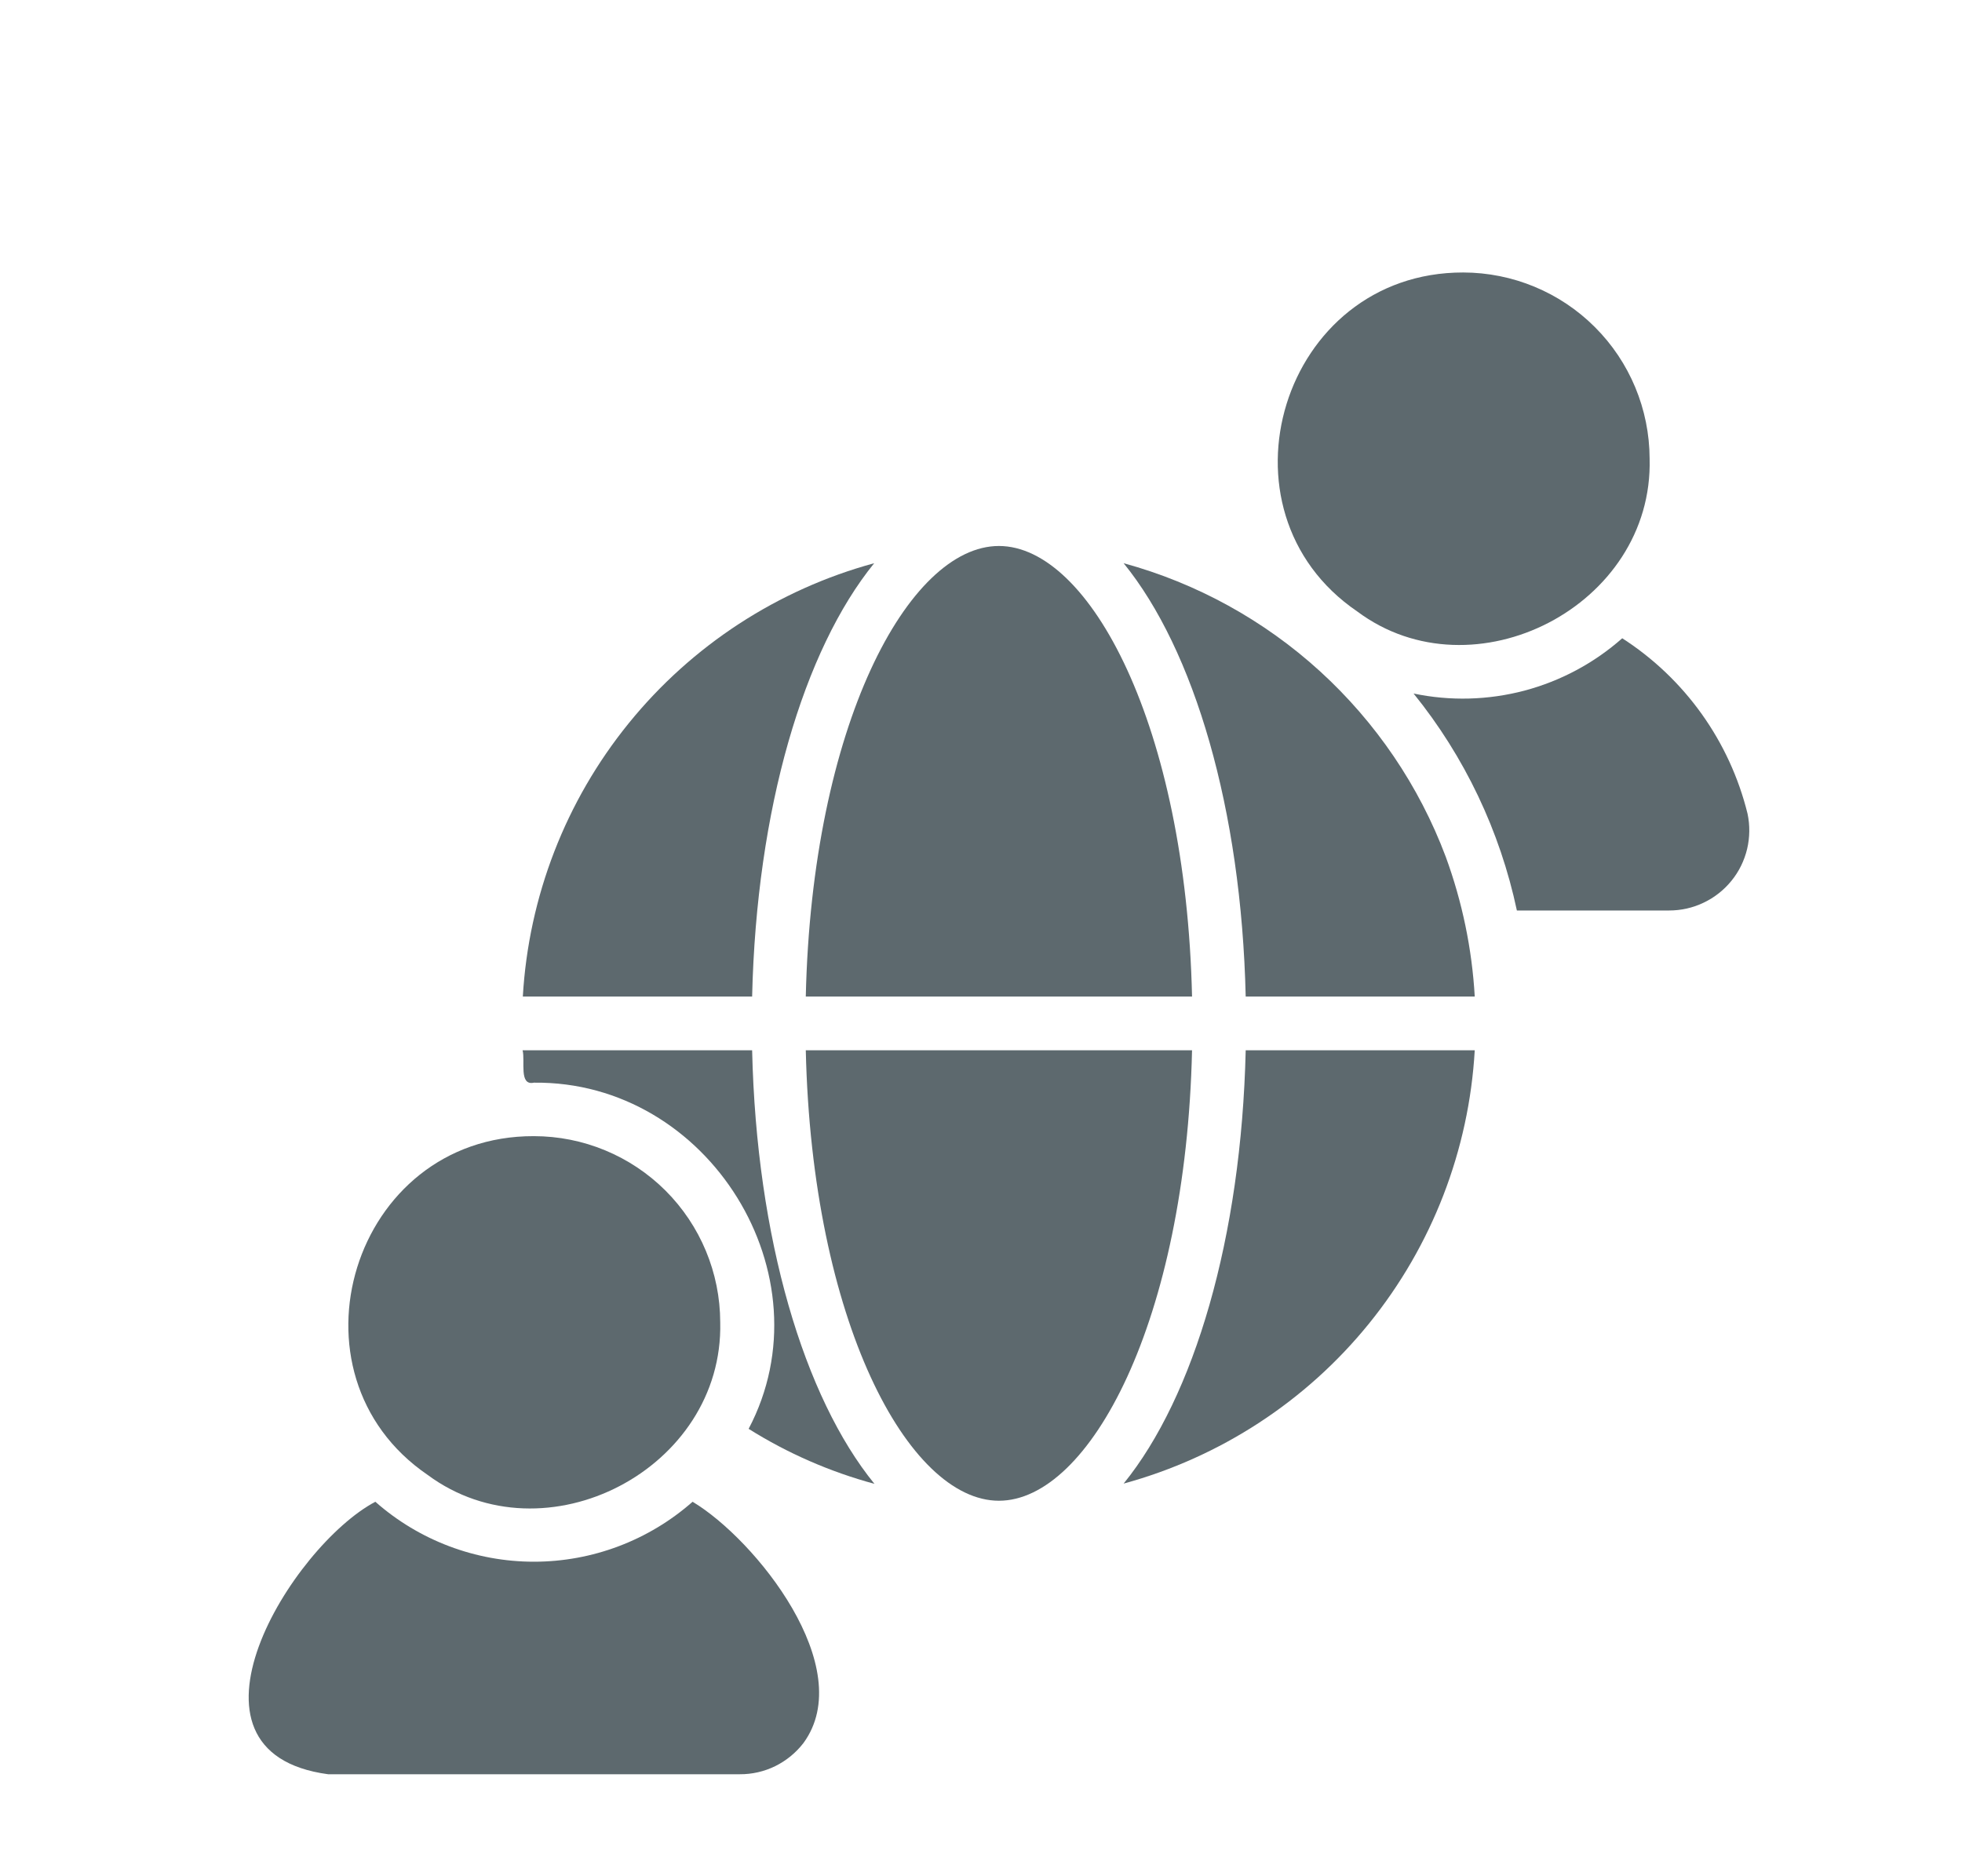
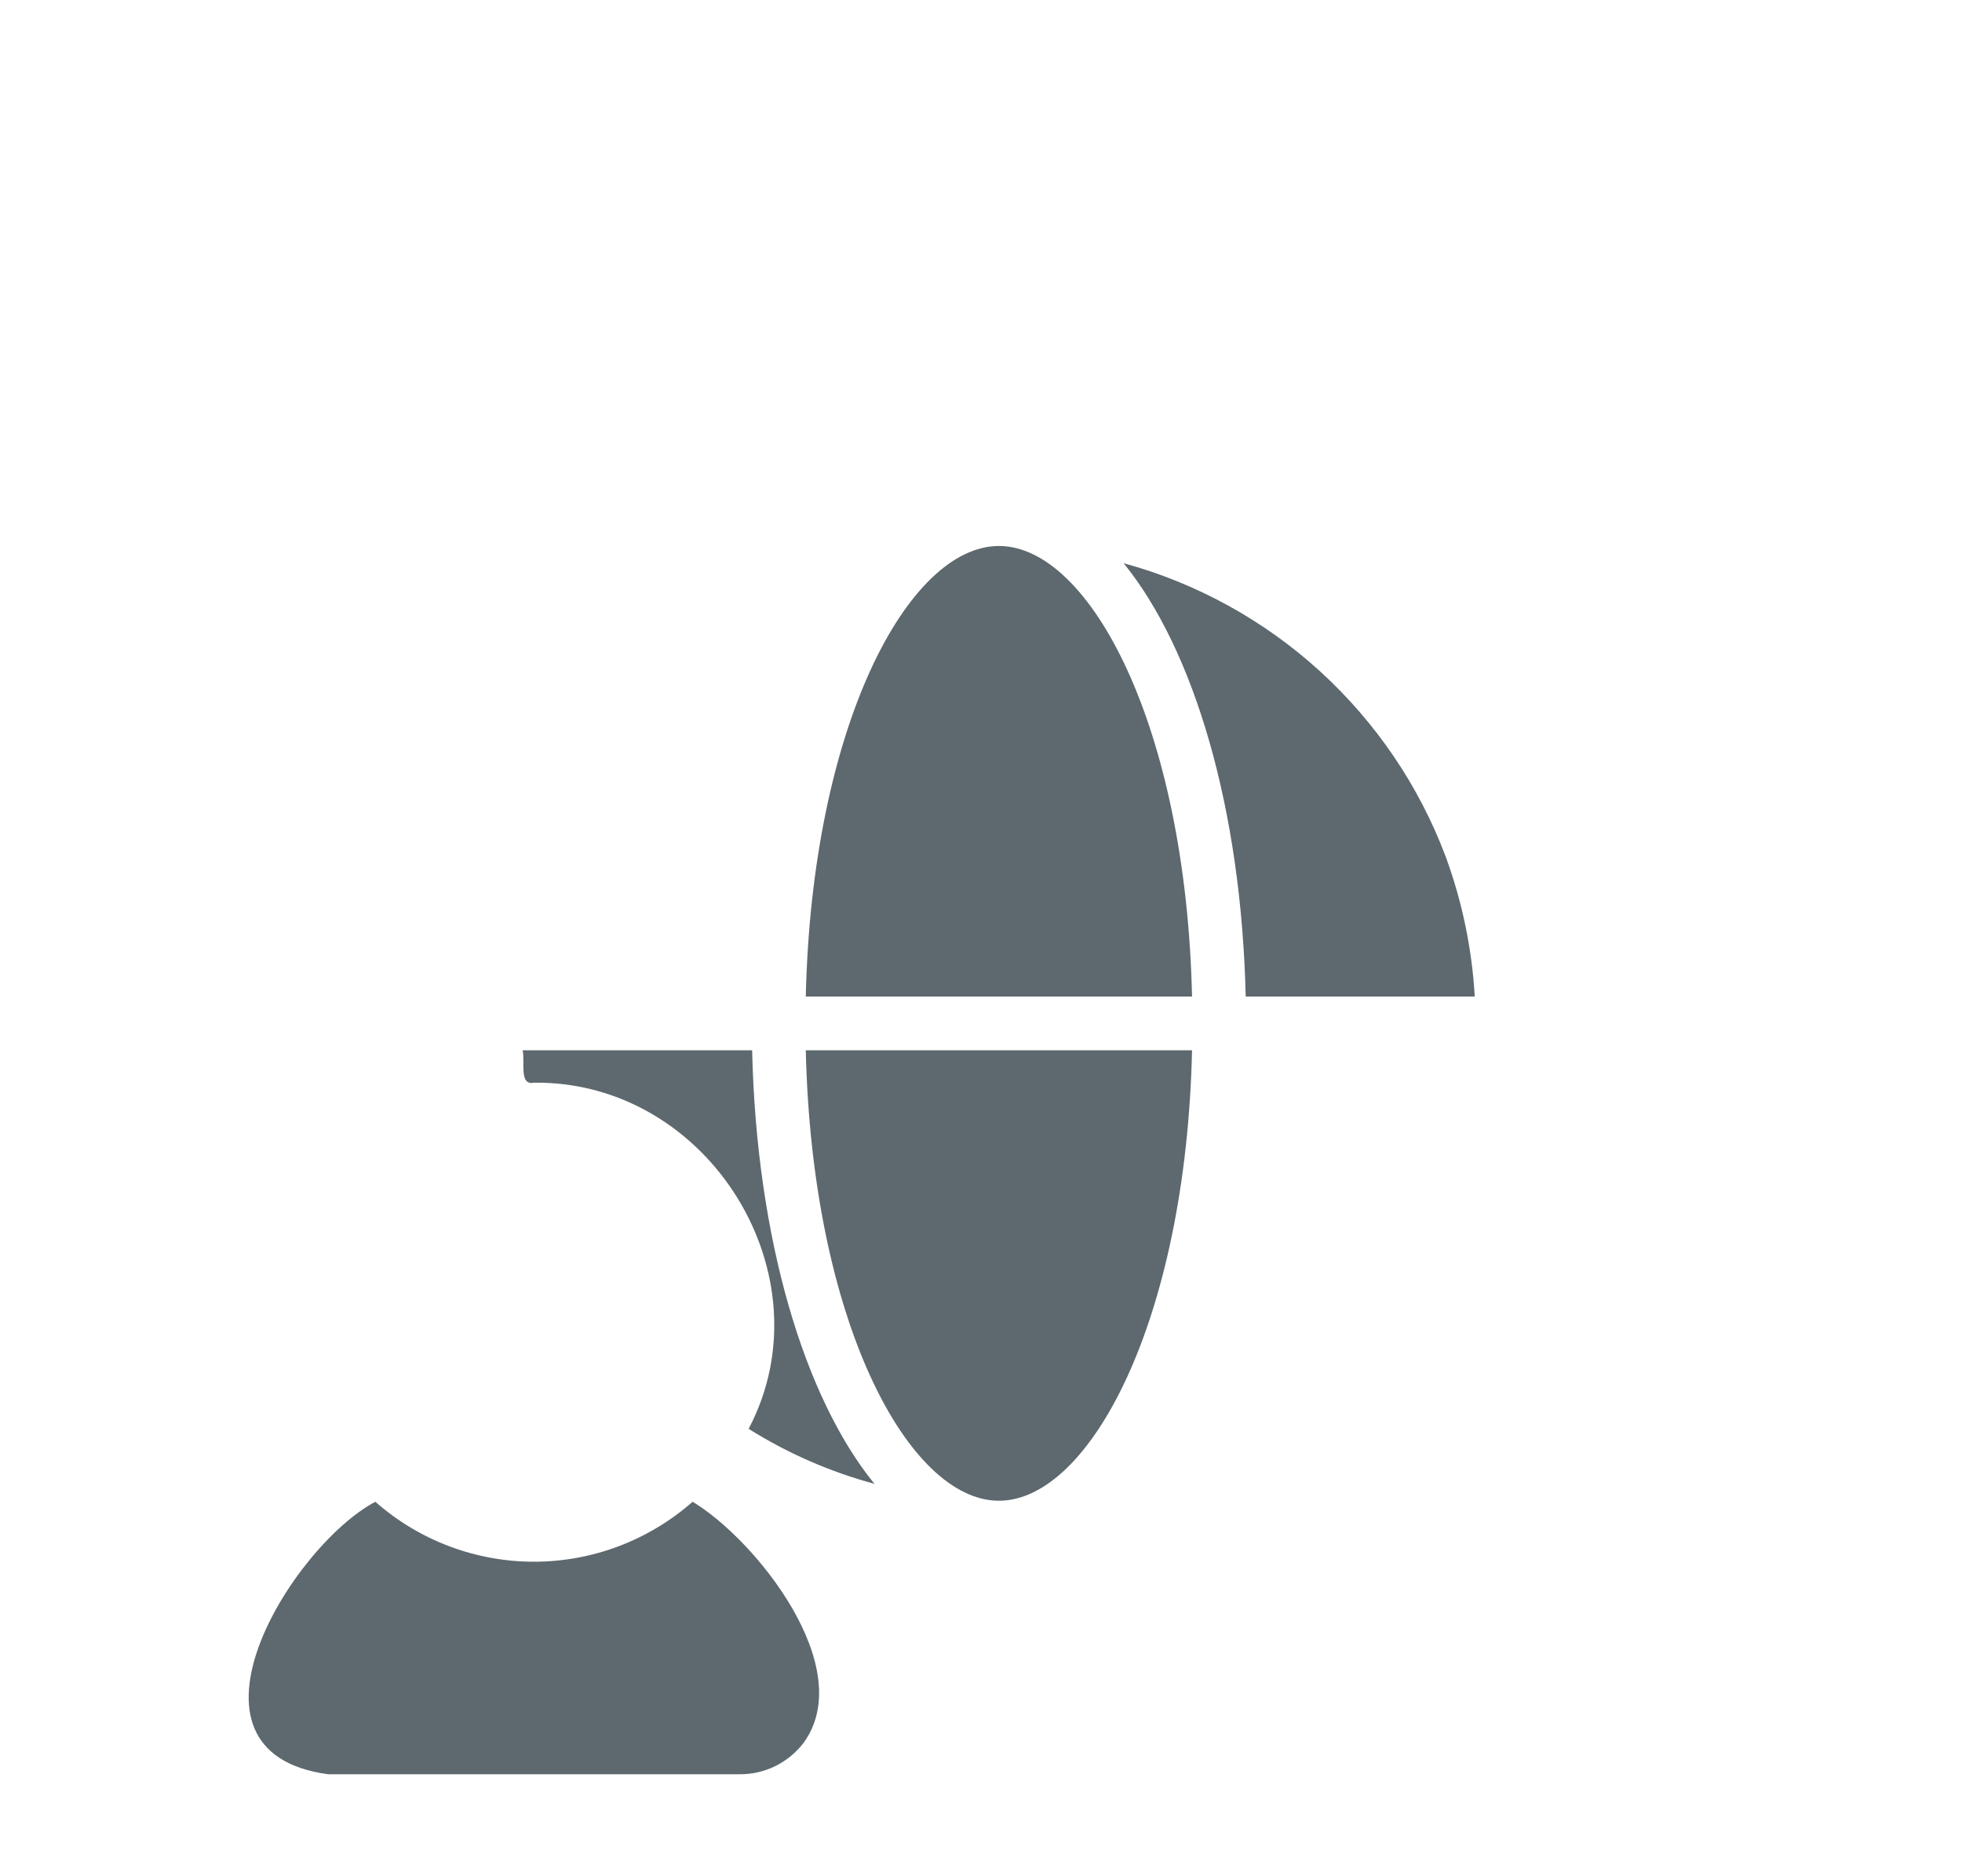
<svg xmlns="http://www.w3.org/2000/svg" width="23" height="22" viewBox="0 0 23 22" fill="none">
  <g filter="url(#filter0_d_7842_9610)">
-     <path d="M5.013 16.294C6.39 17.314 8.485 16.224 8.443 14.504C8.442 13.925 8.211 13.37 7.802 12.961C7.392 12.552 6.837 12.322 6.258 12.322C4.129 12.316 3.279 15.11 5.013 16.294Z" fill="#5D696E" />
    <path d="M8.119 16.609C7.605 17.062 6.944 17.312 6.259 17.312C5.575 17.312 4.913 17.062 4.4 16.609C3.418 17.129 1.925 19.545 3.846 19.804L8.673 19.804C8.817 19.805 8.959 19.772 9.088 19.709C9.217 19.645 9.33 19.553 9.418 19.439C10.065 18.556 8.855 17.049 8.119 16.609Z" fill="#5D696E" />
-     <path d="M15.911 6.17C17.271 7.186 19.386 6.106 19.338 4.377C19.336 3.799 19.106 3.244 18.696 2.835C18.287 2.426 17.732 2.196 17.153 2.195C15.024 2.192 14.173 4.987 15.911 6.17Z" fill="#5D696E" />
-     <path d="M20.486 8.541C20.277 7.693 19.752 6.957 19.017 6.484C18.688 6.775 18.296 6.985 17.871 7.098C17.446 7.21 17.001 7.222 16.571 7.132C17.17 7.873 17.584 8.744 17.782 9.676H19.567C19.707 9.676 19.846 9.645 19.972 9.584C20.098 9.524 20.21 9.436 20.298 9.327C20.386 9.219 20.448 9.092 20.481 8.955C20.513 8.819 20.515 8.678 20.486 8.541Z" fill="#5D696E" />
-     <path d="M13.172 16.396C14.304 16.087 15.311 15.431 16.049 14.519C16.788 13.607 17.221 12.486 17.288 11.315H14.603C14.552 13.515 13.999 15.377 13.172 16.396Z" fill="#5D696E" />
    <path d="M16.948 9.046C16.636 8.215 16.13 7.47 15.474 6.871C14.818 6.273 14.029 5.838 13.172 5.604C13.999 6.622 14.552 8.484 14.603 10.685H17.288C17.256 10.125 17.141 9.573 16.948 9.046Z" fill="#5D696E" />
-     <path d="M10.248 5.604C9.116 5.912 8.109 6.569 7.37 7.481C6.631 8.392 6.197 9.513 6.129 10.685H8.817C8.868 8.484 9.421 6.622 10.248 5.604Z" fill="#5D696E" />
    <path d="M13.974 10.685C13.902 7.512 12.773 5.402 11.71 5.402C10.647 5.402 9.518 7.512 9.446 10.685H13.974Z" fill="#5D696E" />
    <path d="M9.446 11.315C9.518 14.487 10.647 16.597 11.71 16.597C12.773 16.597 13.902 14.487 13.974 11.315H9.446Z" fill="#5D696E" />
    <path d="M6.126 11.315C6.159 11.437 6.08 11.734 6.258 11.695C8.312 11.671 9.722 13.959 8.776 15.754C9.233 16.041 9.73 16.258 10.251 16.399C9.424 15.383 8.868 13.519 8.817 11.315H6.126Z" fill="#5D696E" />
  </g>
  <defs>
    <filter id="filter0_d_7842_9610" x="2.915" y="2.195" width="17.591" height="18.609" filterUnits="userSpaceOnUse" color-interpolation-filters="sRGB">
      <feFlood flood-opacity="0" result="BackgroundImageFix" />
      <feColorMatrix in="SourceAlpha" type="matrix" values="0 0 0 0 0 0 0 0 0 0 0 0 0 0 0 0 0 0 127 0" result="hardAlpha" />
      <feOffset dy="1" />
      <feComposite in2="hardAlpha" operator="out" />
      <feColorMatrix type="matrix" values="0 0 0 0 1 0 0 0 0 1 0 0 0 0 1 0 0 0 0.4 0" />
      <feBlend mode="normal" in2="BackgroundImageFix" result="effect1_dropShadow_7842_9610" />
      <feBlend mode="normal" in="SourceGraphic" in2="effect1_dropShadow_7842_9610" result="shape" />
    </filter>
  </defs>
</svg>